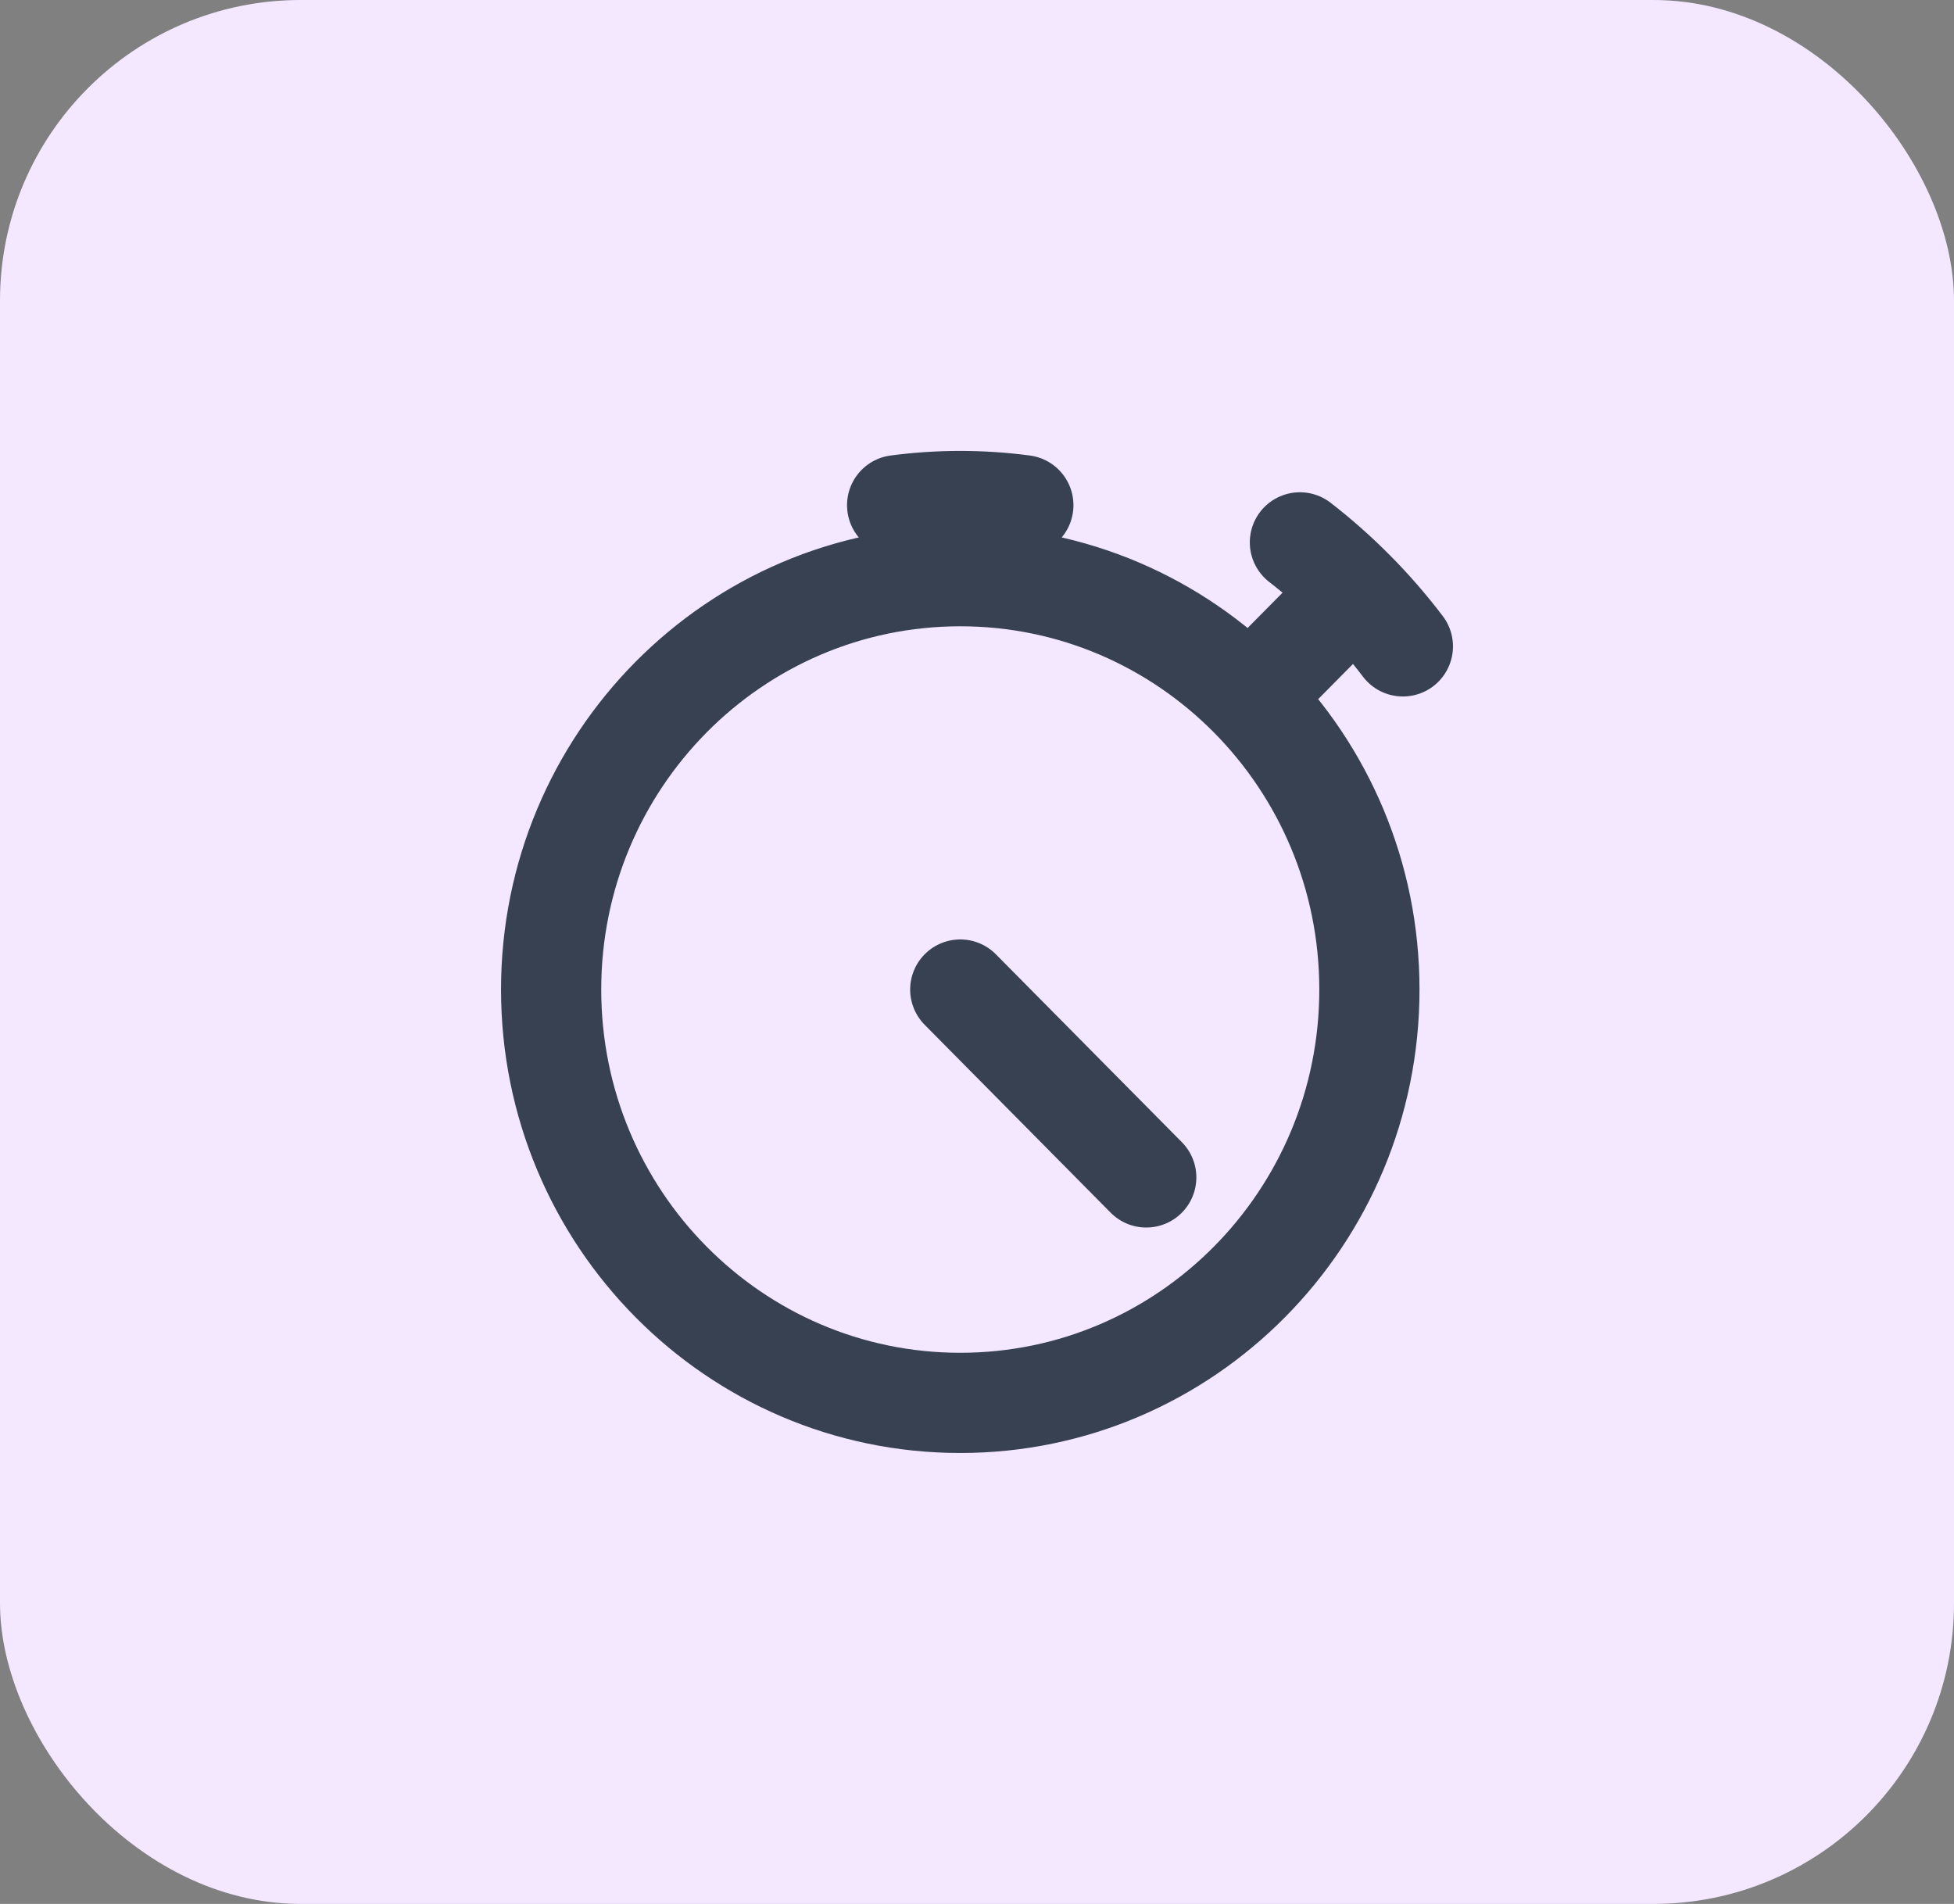
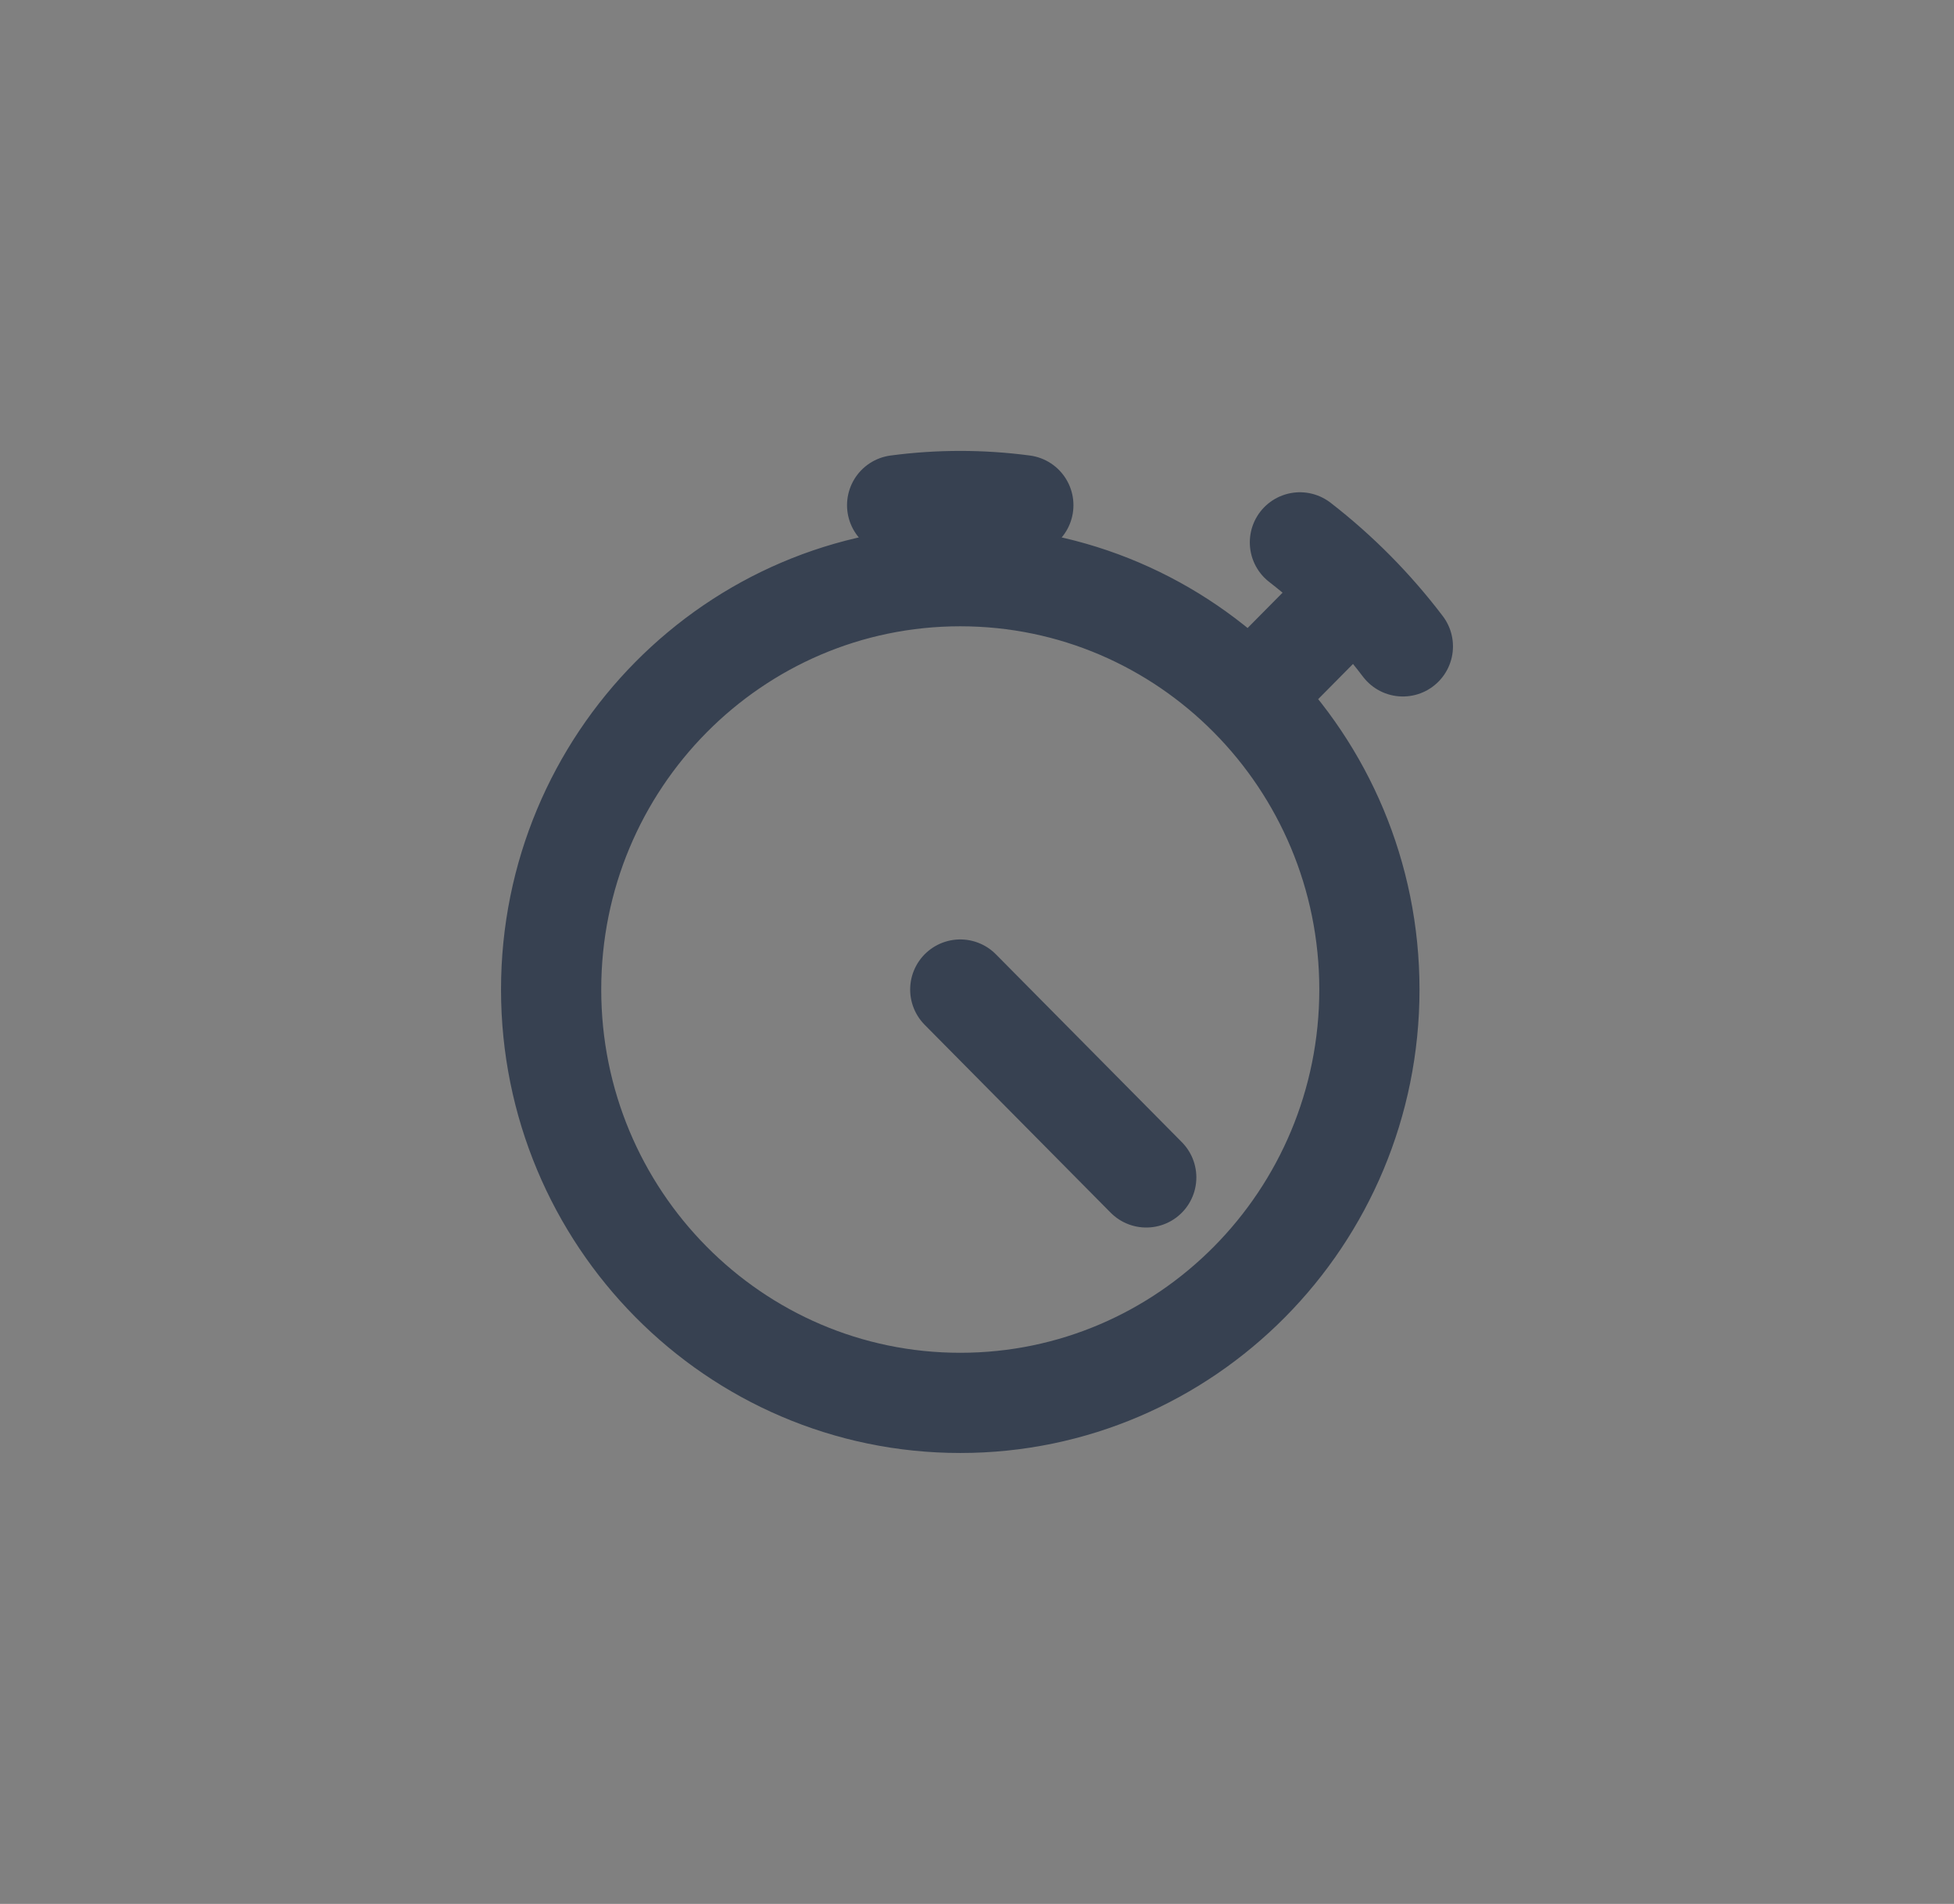
<svg xmlns="http://www.w3.org/2000/svg" width="39" height="38" viewBox="0 0 39 38" fill="none">
  <rect x="0" y="0" width="39" height="38" fill="#808080" stroke="none" />
-   <rect width="39" height="38" rx="6" fill="#F3E8FF" />
  <path d="M28 12.901C27.408 12.121 26.717 11.423 25.945 10.825M20.425 10.083C19.589 9.972 18.742 9.972 17.906 10.083M27.04 11.795L24.94 13.916M19.166 19.75L22.878 23.5M27.332 19.75C27.332 24.306 23.676 28 19.166 28C14.656 28 11 24.306 11 19.75C11 15.194 14.656 11.5 19.166 11.5C23.676 11.5 27.332 15.194 27.332 19.75Z" stroke="#374151" stroke-width="2" stroke-linecap="round" stroke-linejoin="round" />
</svg>